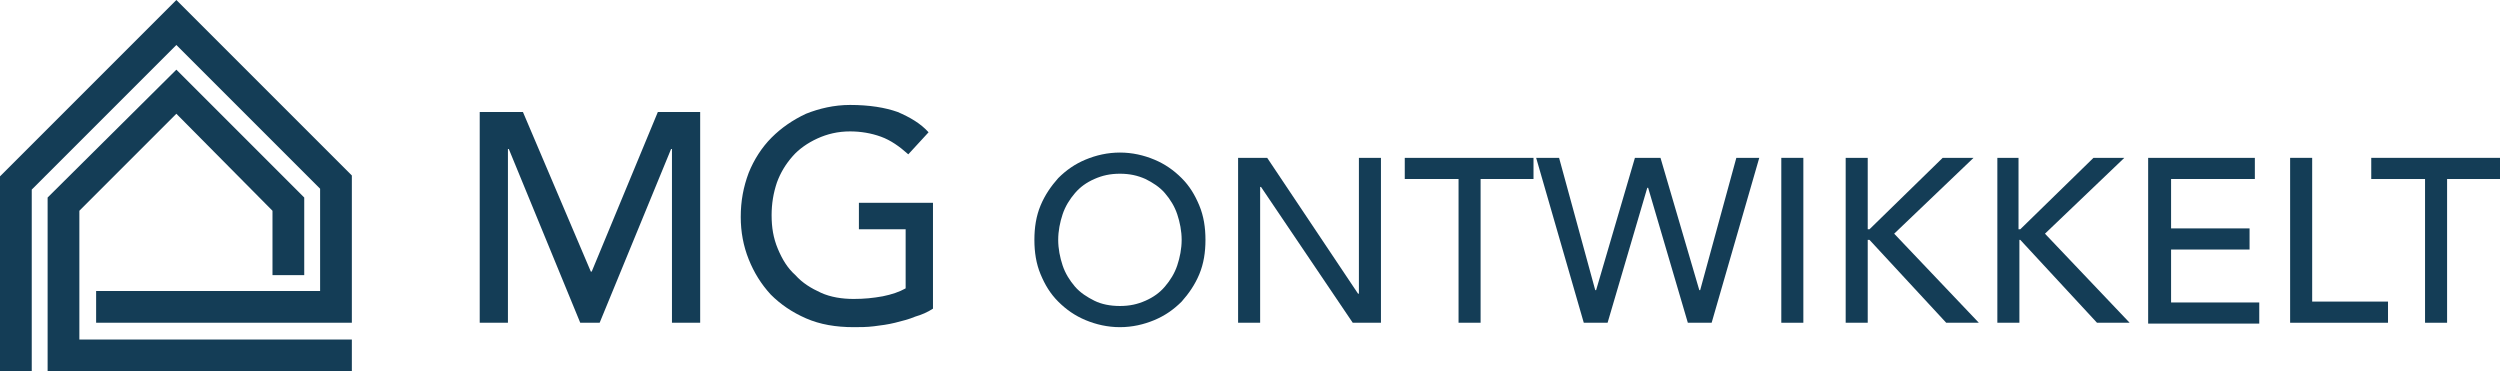
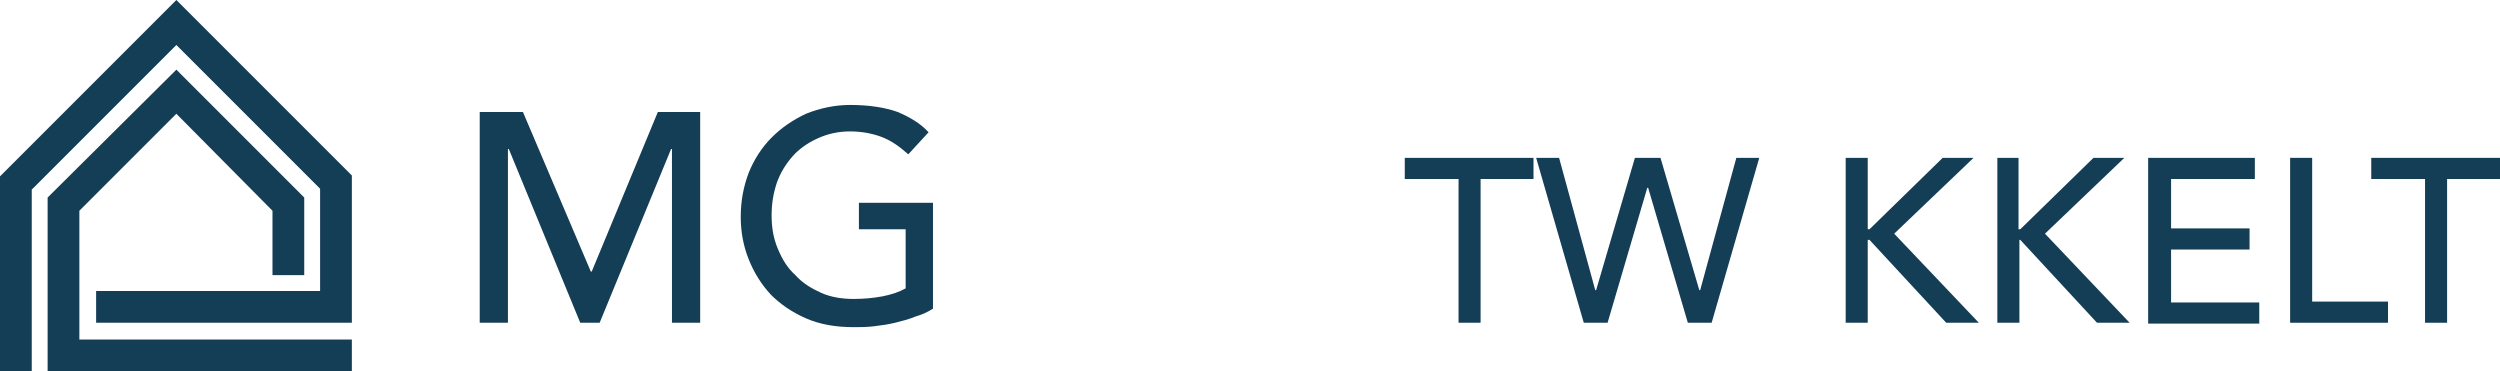
<svg xmlns="http://www.w3.org/2000/svg" version="1.1" id="Layer_1" x="0px" y="0px" width="283.5px" height="42.1px" viewBox="0 0 283.5 42.1" style="enable-background:new 0 0 283.5 42.1;" xml:space="preserve">
  <style type="text/css">
	.st0{fill:#143D56;}
</style>
  <g>
    <g>
      <polygon class="st0" points="39.9,19.9 20,0 0,20 0,20 0,42.1 3.6,42.1 3.6,21.5 20,5.1 36.3,21.4 36.3,33 10.9,33 10.9,36.6     39.9,36.6 39.9,19.9   " />
      <polygon class="st0" points="9,23.9 20,12.9 30.9,23.9 30.9,31.2 34.5,31.2 34.5,22.4 34.5,22.4 34.5,22.4 20,7.9 20,7.9 20,7.9     5.4,22.4 5.4,22.4 5.4,22.4 5.4,42.1 39.9,42.1 39.9,38.5 9,38.5   " />
    </g>
    <g>
      <path class="st0" d="M54.5,12.7h4.8L67,30.8h0.1l7.5-18.1h4.8v23.9h-3.2V16.9h-0.1l-8.1,19.7h-2.2l-8.1-19.7h-0.1v19.7h-3.2V12.7z    " />
      <path class="st0" d="M105.8,23.2V35c-0.6,0.4-1.3,0.7-2,0.9c-0.7,0.3-1.5,0.5-2.3,0.7c-0.8,0.2-1.6,0.3-2.4,0.4    c-0.8,0.1-1.6,0.1-2.3,0.1c-2,0-3.8-0.3-5.4-1c-1.6-0.7-2.9-1.6-4-2.7c-1.1-1.2-1.9-2.5-2.5-4c-0.6-1.5-0.9-3.1-0.9-4.8    c0-1.8,0.3-3.4,0.9-5c0.6-1.5,1.5-2.9,2.6-4c1.1-1.1,2.4-2,3.9-2.7c1.5-0.6,3.2-1,5-1c2.2,0,4,0.3,5.4,0.8    c1.4,0.6,2.6,1.3,3.5,2.3l-2.3,2.5c-1-0.9-2-1.6-3.1-2c-1.1-0.4-2.3-0.6-3.5-0.6c-1.4,0-2.6,0.3-3.7,0.8c-1.1,0.5-2.1,1.2-2.8,2    c-0.8,0.9-1.4,1.9-1.8,3c-0.4,1.2-0.6,2.4-0.6,3.7c0,1.4,0.2,2.6,0.7,3.8c0.5,1.2,1.1,2.2,2,3c0.8,0.9,1.8,1.5,2.9,2    c1.1,0.5,2.4,0.7,3.7,0.7c1.2,0,2.2-0.1,3.3-0.3c1-0.2,1.9-0.5,2.6-0.9v-6.7h-5.3v-3H105.8z" />
-       <path class="st0" d="M127,37.1c-1.4,0-2.7-0.3-3.9-0.8c-1.2-0.5-2.2-1.2-3.1-2.1c-0.9-0.9-1.5-1.9-2-3.1c-0.5-1.2-0.7-2.5-0.7-3.9    c0-1.4,0.2-2.7,0.7-3.9c0.5-1.2,1.2-2.2,2-3.1c0.9-0.9,1.9-1.6,3.1-2.1c1.2-0.5,2.5-0.8,3.9-0.8c1.4,0,2.7,0.3,3.9,0.8    c1.2,0.5,2.2,1.2,3.1,2.1c0.9,0.9,1.5,1.9,2,3.1c0.5,1.2,0.7,2.5,0.7,3.9c0,1.4-0.2,2.7-0.7,3.9c-0.5,1.2-1.2,2.2-2,3.1    c-0.9,0.9-1.9,1.6-3.1,2.1C129.7,36.8,128.4,37.1,127,37.1z M127,34.7c1.1,0,2-0.2,2.9-0.6c0.9-0.4,1.6-0.9,2.2-1.6    c0.6-0.7,1.1-1.5,1.4-2.4c0.3-0.9,0.5-1.9,0.5-2.9c0-1-0.2-2-0.5-2.9c-0.3-0.9-0.8-1.7-1.4-2.4c-0.6-0.7-1.4-1.2-2.2-1.6    c-0.9-0.4-1.8-0.6-2.9-0.6c-1.1,0-2,0.2-2.9,0.6c-0.9,0.4-1.6,0.9-2.2,1.6c-0.6,0.7-1.1,1.5-1.4,2.4c-0.3,0.9-0.5,1.9-0.5,2.9    c0,1,0.2,2,0.5,2.9c0.3,0.9,0.8,1.7,1.4,2.4c0.6,0.7,1.4,1.2,2.2,1.6C124.9,34.5,125.9,34.7,127,34.7z" />
-       <path class="st0" d="M140.4,17.9h3.3L154,33.3h0.1V17.9h2.5v18.7h-3.2l-10.4-15.4h-0.1v15.4h-2.5V17.9z" />
      <path class="st0" d="M165.3,20.3h-6v-2.4h14.6v2.4h-6v16.3h-2.5V20.3z" />
      <path class="st0" d="M174.2,17.9h2.6l4.1,15h0.1l4.4-15h2.9l4.4,15h0.1l4.1-15h2.6l-5.4,18.7h-2.7l-4.5-15.3h-0.1l-4.5,15.3h-2.7    L174.2,17.9z" />
-       <path class="st0" d="M202,17.9h2.5v18.7H202V17.9z" />
+       <path class="st0" d="M202,17.9v18.7H202V17.9z" />
      <path class="st0" d="M209.3,17.9h2.5V26h0.2l8.3-8.1h3.5l-9,8.6l9.6,10.1h-3.7l-8.7-9.4h-0.2v9.4h-2.5V17.9z" />
      <path class="st0" d="M226.4,17.9h2.5V26h0.2l8.3-8.1h3.5l-9,8.6l9.6,10.1h-3.7l-8.7-9.4H229v9.4h-2.5V17.9z" />
      <path class="st0" d="M243.6,17.9h12.1v2.4h-9.5v5.6h8.9v2.4h-8.9v6h10v2.4h-12.6V17.9z" />
      <path class="st0" d="M259.7,17.9h2.5v16.3h8.6v2.4h-11.1V17.9z" />
      <path class="st0" d="M274.9,20.3h-6v-2.4h14.6v2.4h-6v16.3h-2.5V20.3z" />
    </g>
  </g>
</svg>